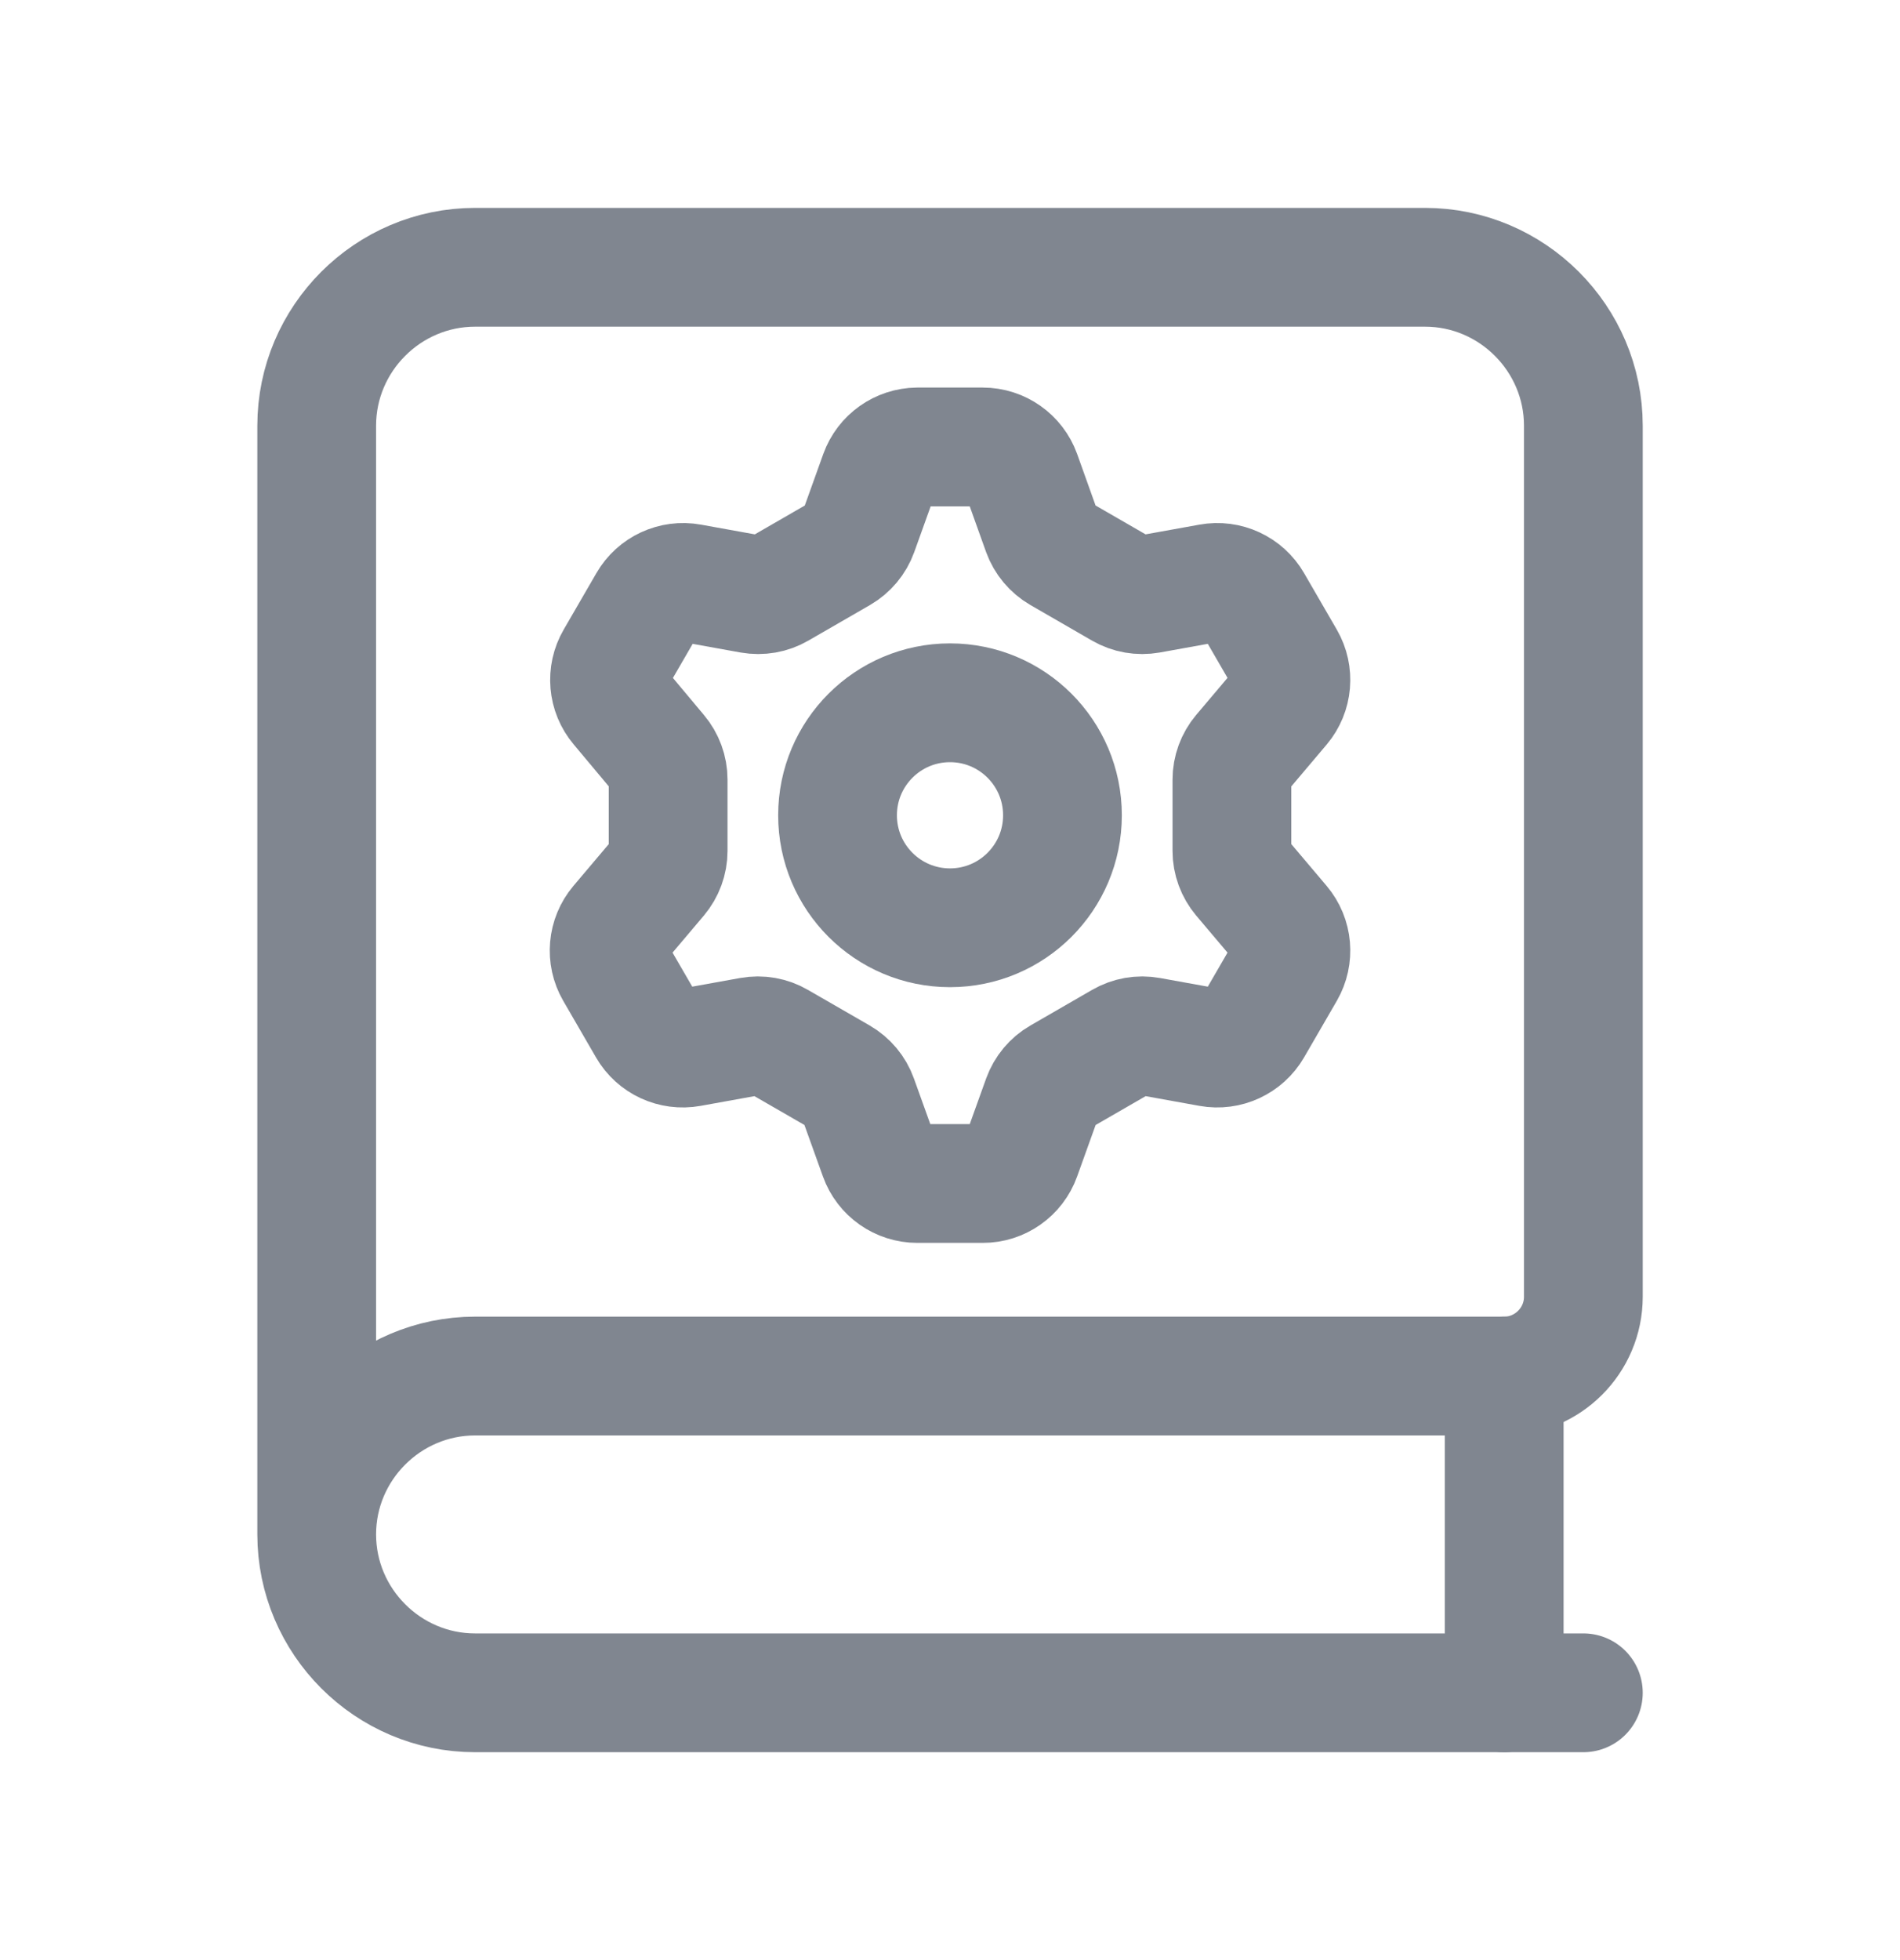
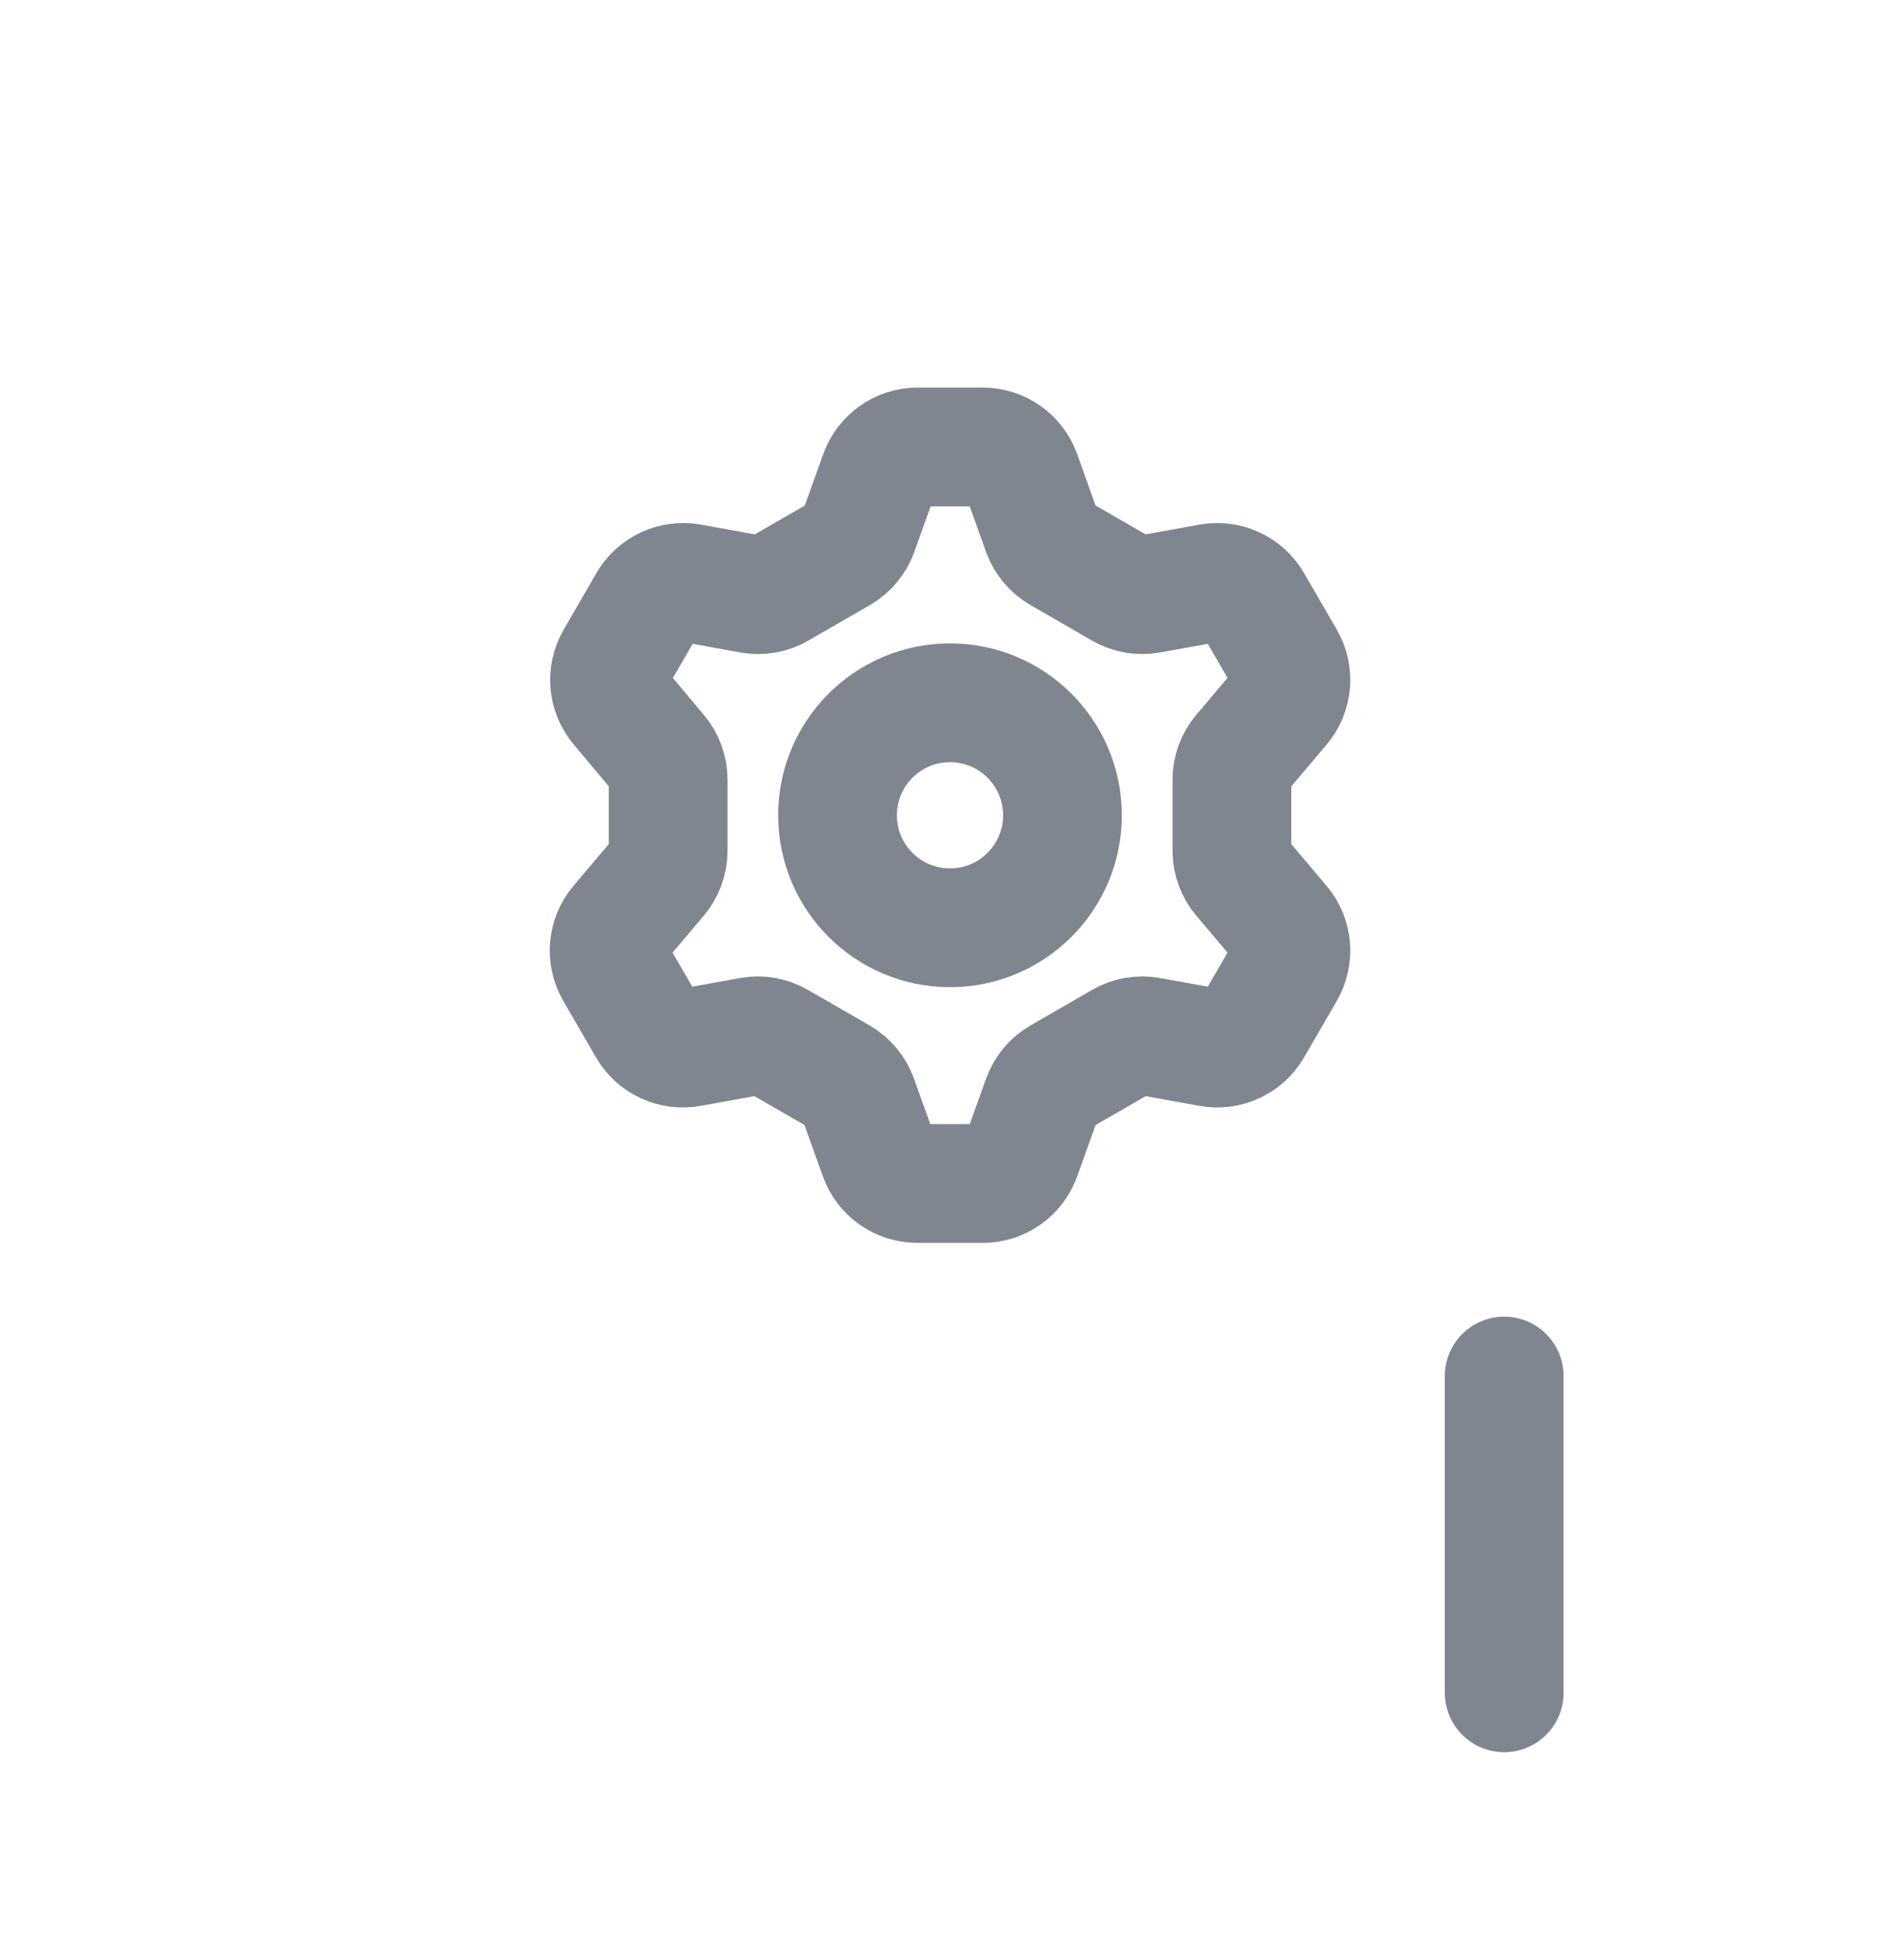
<svg xmlns="http://www.w3.org/2000/svg" width="32" height="33" viewBox="0 0 32 33" fill="none">
-   <path d="M5.334 25.833V7.167C5.334 5.7 6.534 4.5 8.001 4.5H24.001C25.467 4.5 26.667 5.7 26.667 7.167V21.833C26.667 22.567 26.067 23.167 25.334 23.167H8.001C6.534 23.167 5.334 24.367 5.334 25.833ZM5.334 25.833C5.334 27.3 6.534 28.5 8.001 28.5H26.667" stroke="#808690" stroke-width="2" stroke-linecap="round" stroke-linejoin="round" />
  <path d="M25.334 28.5V23.167" stroke="#808690" stroke-width="2" stroke-linecap="round" stroke-linejoin="round" />
  <path fill-rule="evenodd" clip-rule="evenodd" d="M16.551 7.525C16.842 7.525 17.101 7.708 17.2 7.981L17.549 8.956C17.605 9.11 17.713 9.238 17.854 9.32L18.892 9.919C19.033 10.001 19.198 10.029 19.358 10.001L20.378 9.817C20.664 9.765 20.952 9.898 21.098 10.15L21.649 11.101C21.794 11.352 21.767 11.668 21.58 11.89L20.911 12.681C20.806 12.805 20.748 12.963 20.748 13.126V14.325C20.748 14.488 20.806 14.645 20.911 14.77L21.58 15.561C21.767 15.783 21.794 16.099 21.649 16.35L21.098 17.301C20.952 17.552 20.665 17.686 20.378 17.634L19.359 17.45C19.199 17.421 19.034 17.45 18.893 17.532L17.855 18.131C17.713 18.212 17.606 18.341 17.55 18.495L17.2 19.469C17.102 19.743 16.842 19.926 16.551 19.925H15.449C15.159 19.925 14.899 19.743 14.801 19.469L14.451 18.495C14.396 18.341 14.288 18.213 14.147 18.131L13.108 17.532C12.968 17.45 12.802 17.421 12.642 17.45L11.623 17.634C11.336 17.686 11.048 17.553 10.903 17.301L10.352 16.35C10.206 16.099 10.234 15.783 10.421 15.561L11.09 14.77C11.195 14.645 11.253 14.488 11.253 14.325V13.126C11.253 12.963 11.195 12.805 11.09 12.681L10.428 11.89C10.24 11.668 10.213 11.352 10.359 11.101L10.91 10.15C11.055 9.898 11.343 9.765 11.629 9.817L12.648 10.001C12.809 10.029 12.974 10.001 13.115 9.919L14.153 9.32C14.294 9.238 14.402 9.109 14.457 8.956L14.807 7.981C14.905 7.71 15.161 7.528 15.449 7.525H16.551Z" stroke="#808690" stroke-width="2" stroke-linecap="round" stroke-linejoin="round" />
  <ellipse cx="16" cy="13.726" rx="1.894" ry="1.894" stroke="#808690" stroke-width="2" stroke-linecap="round" stroke-linejoin="round" />
</svg>